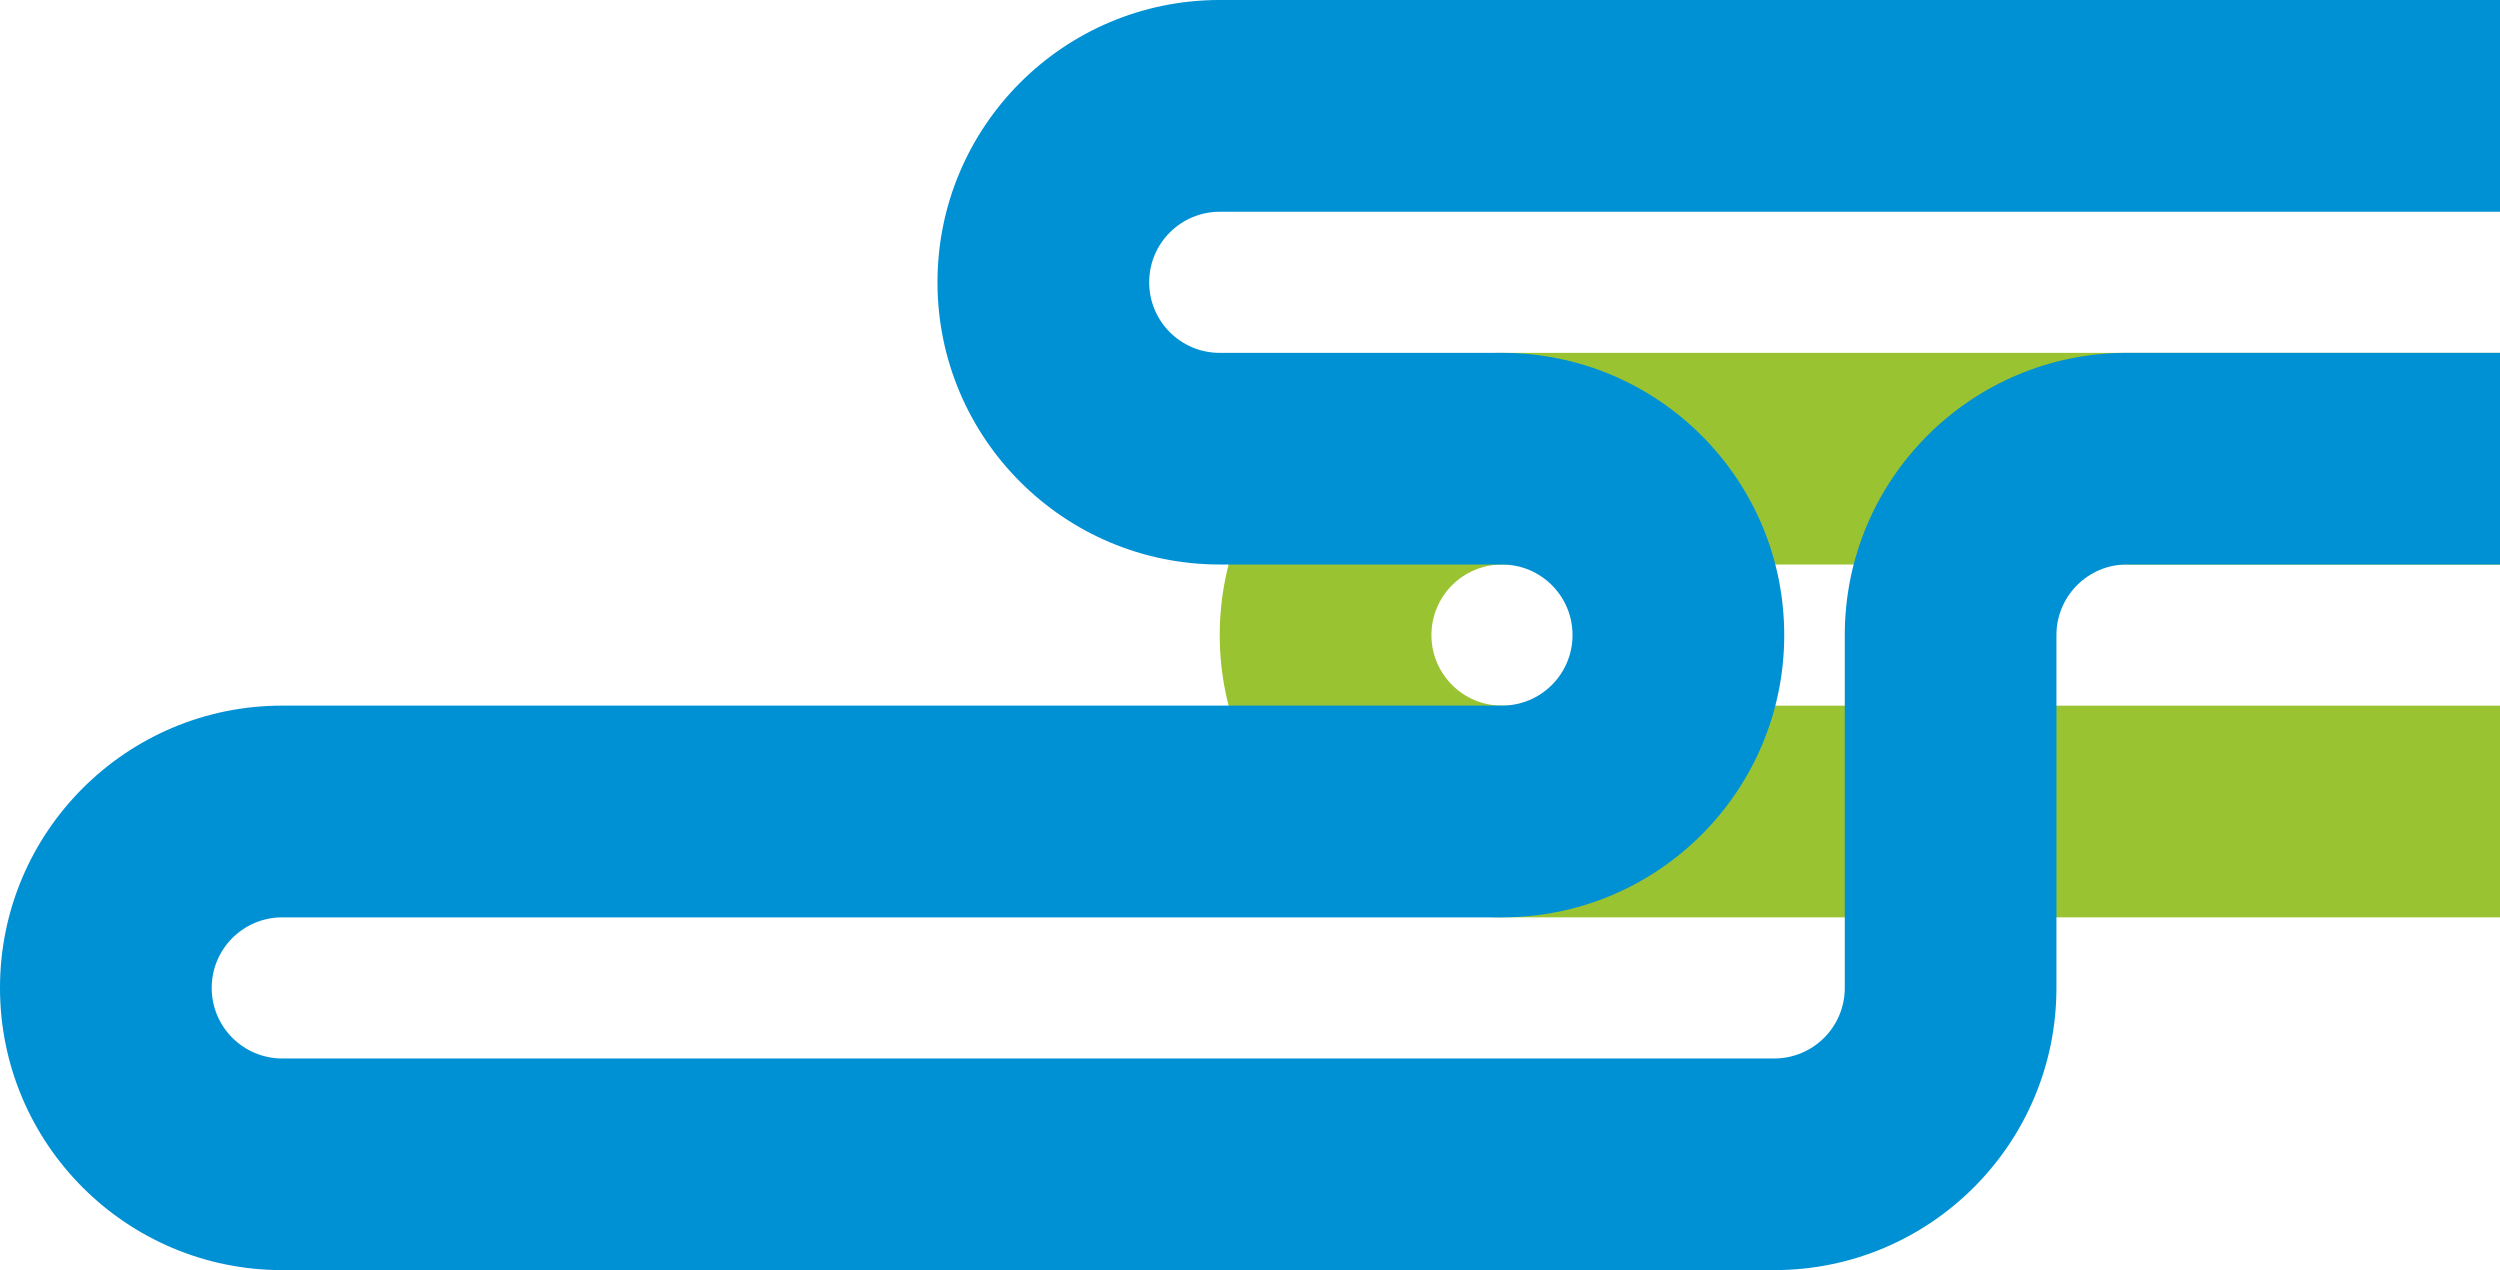
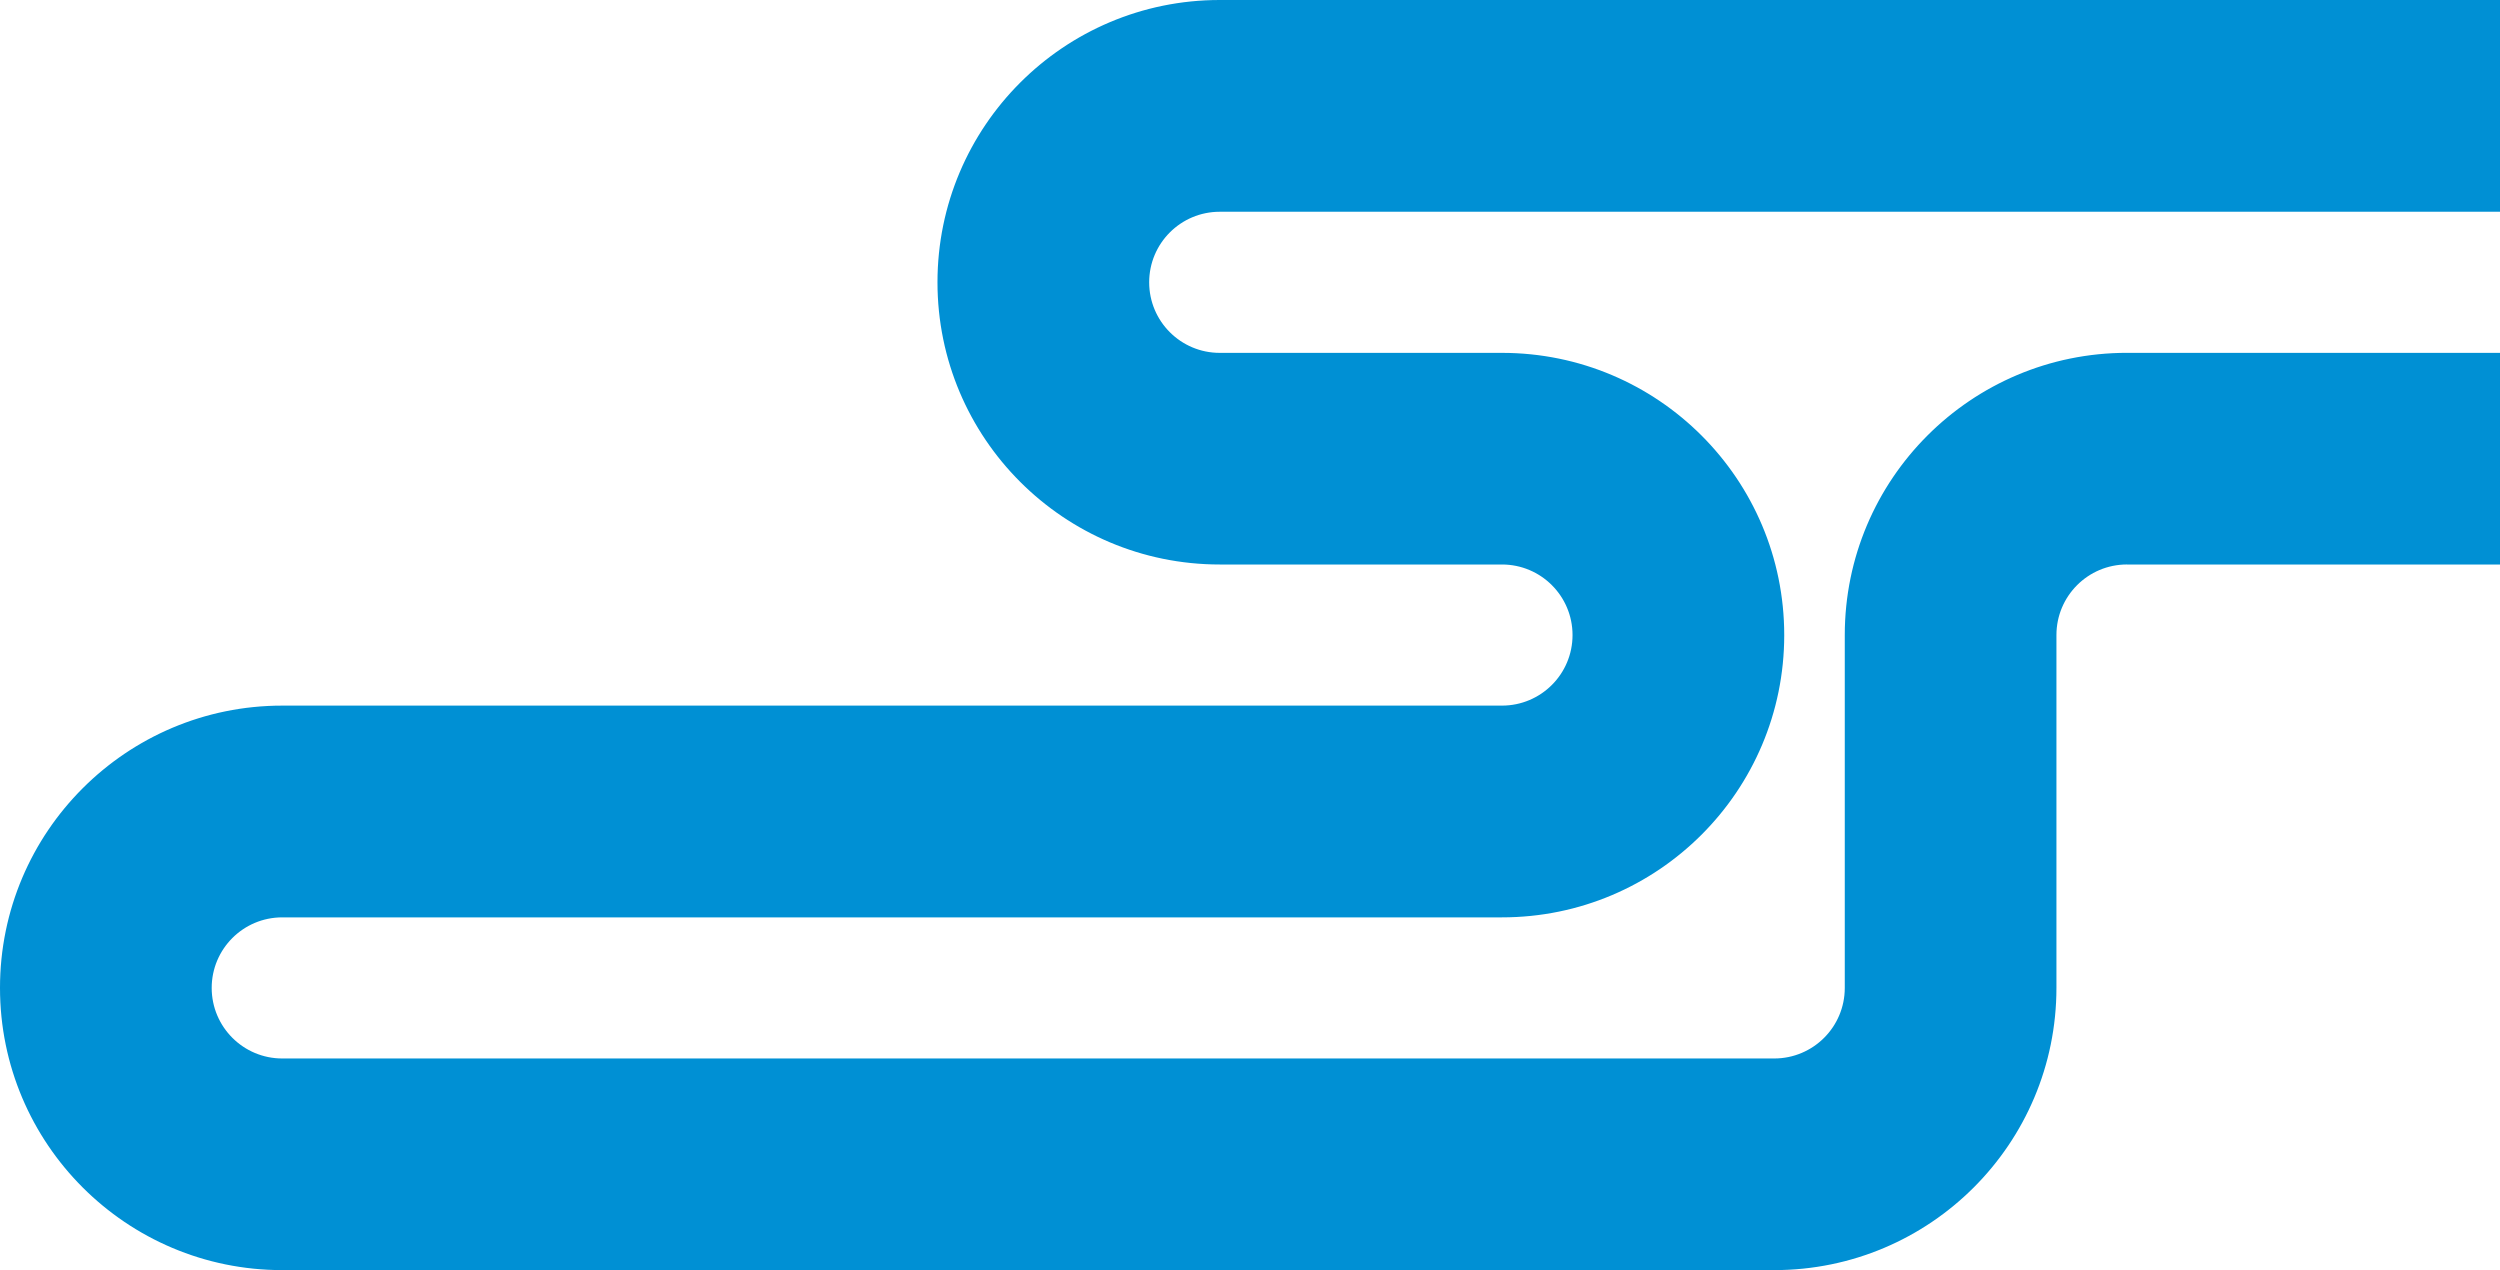
<svg xmlns="http://www.w3.org/2000/svg" viewBox="0 0 878.74 446.46">
  <g style="isolation:isolate">
    <g id="Layer_2">
      <g id="Layer_1-2">
-         <path d="M878.74 198.43v-74.41h-350.8c-54.79 0-99.21 44.42-99.21 99.21 0 54.79 44.42 99.21 99.21 99.21h350.8v-74.41h-350.8c-13.7 0-24.8-11.1-24.8-24.8 0-13.7 11.1-24.8 24.8-24.8h350.8z" style="mix-blend-mode:multiply" fill="#9ac331" />
        <path d="M747.64 198.43h131.1v-74.41h-131.1c-54.79 0-99.21 44.42-99.21 99.21v124.02c0 13.7-11.1 24.8-24.8 24.8H99.21c-13.7 0-24.8-11.11-24.8-24.8 0-13.7 11.1-24.8 24.8-24.8h428.73c54.79 0 99.21-44.42 99.21-99.21 0-54.79-44.42-99.21-99.21-99.21h-99.21c-13.7 0-24.8-11.1-24.8-24.8 0-13.7 11.1-24.8 24.8-24.8h450.01V0H428.73c-54.79 0-99.21 44.42-99.21 99.21 0 54.79 44.42 99.21 99.21 99.21h99.21c13.7 0 24.8 11.1 24.8 24.8 0 13.7-11.1 24.8-24.8 24.8H99.21C44.42 248.02 0 292.44 0 347.23c0 54.79 44.42 99.21 99.21 99.21h524.41c54.79 0 99.21-44.42 99.21-99.21V223.21c0-13.7 11.1-24.8 24.8-24.8z" style="mix-blend-mode:multiply" fill="#0090d4" />
      </g>
    </g>
  </g>
</svg>